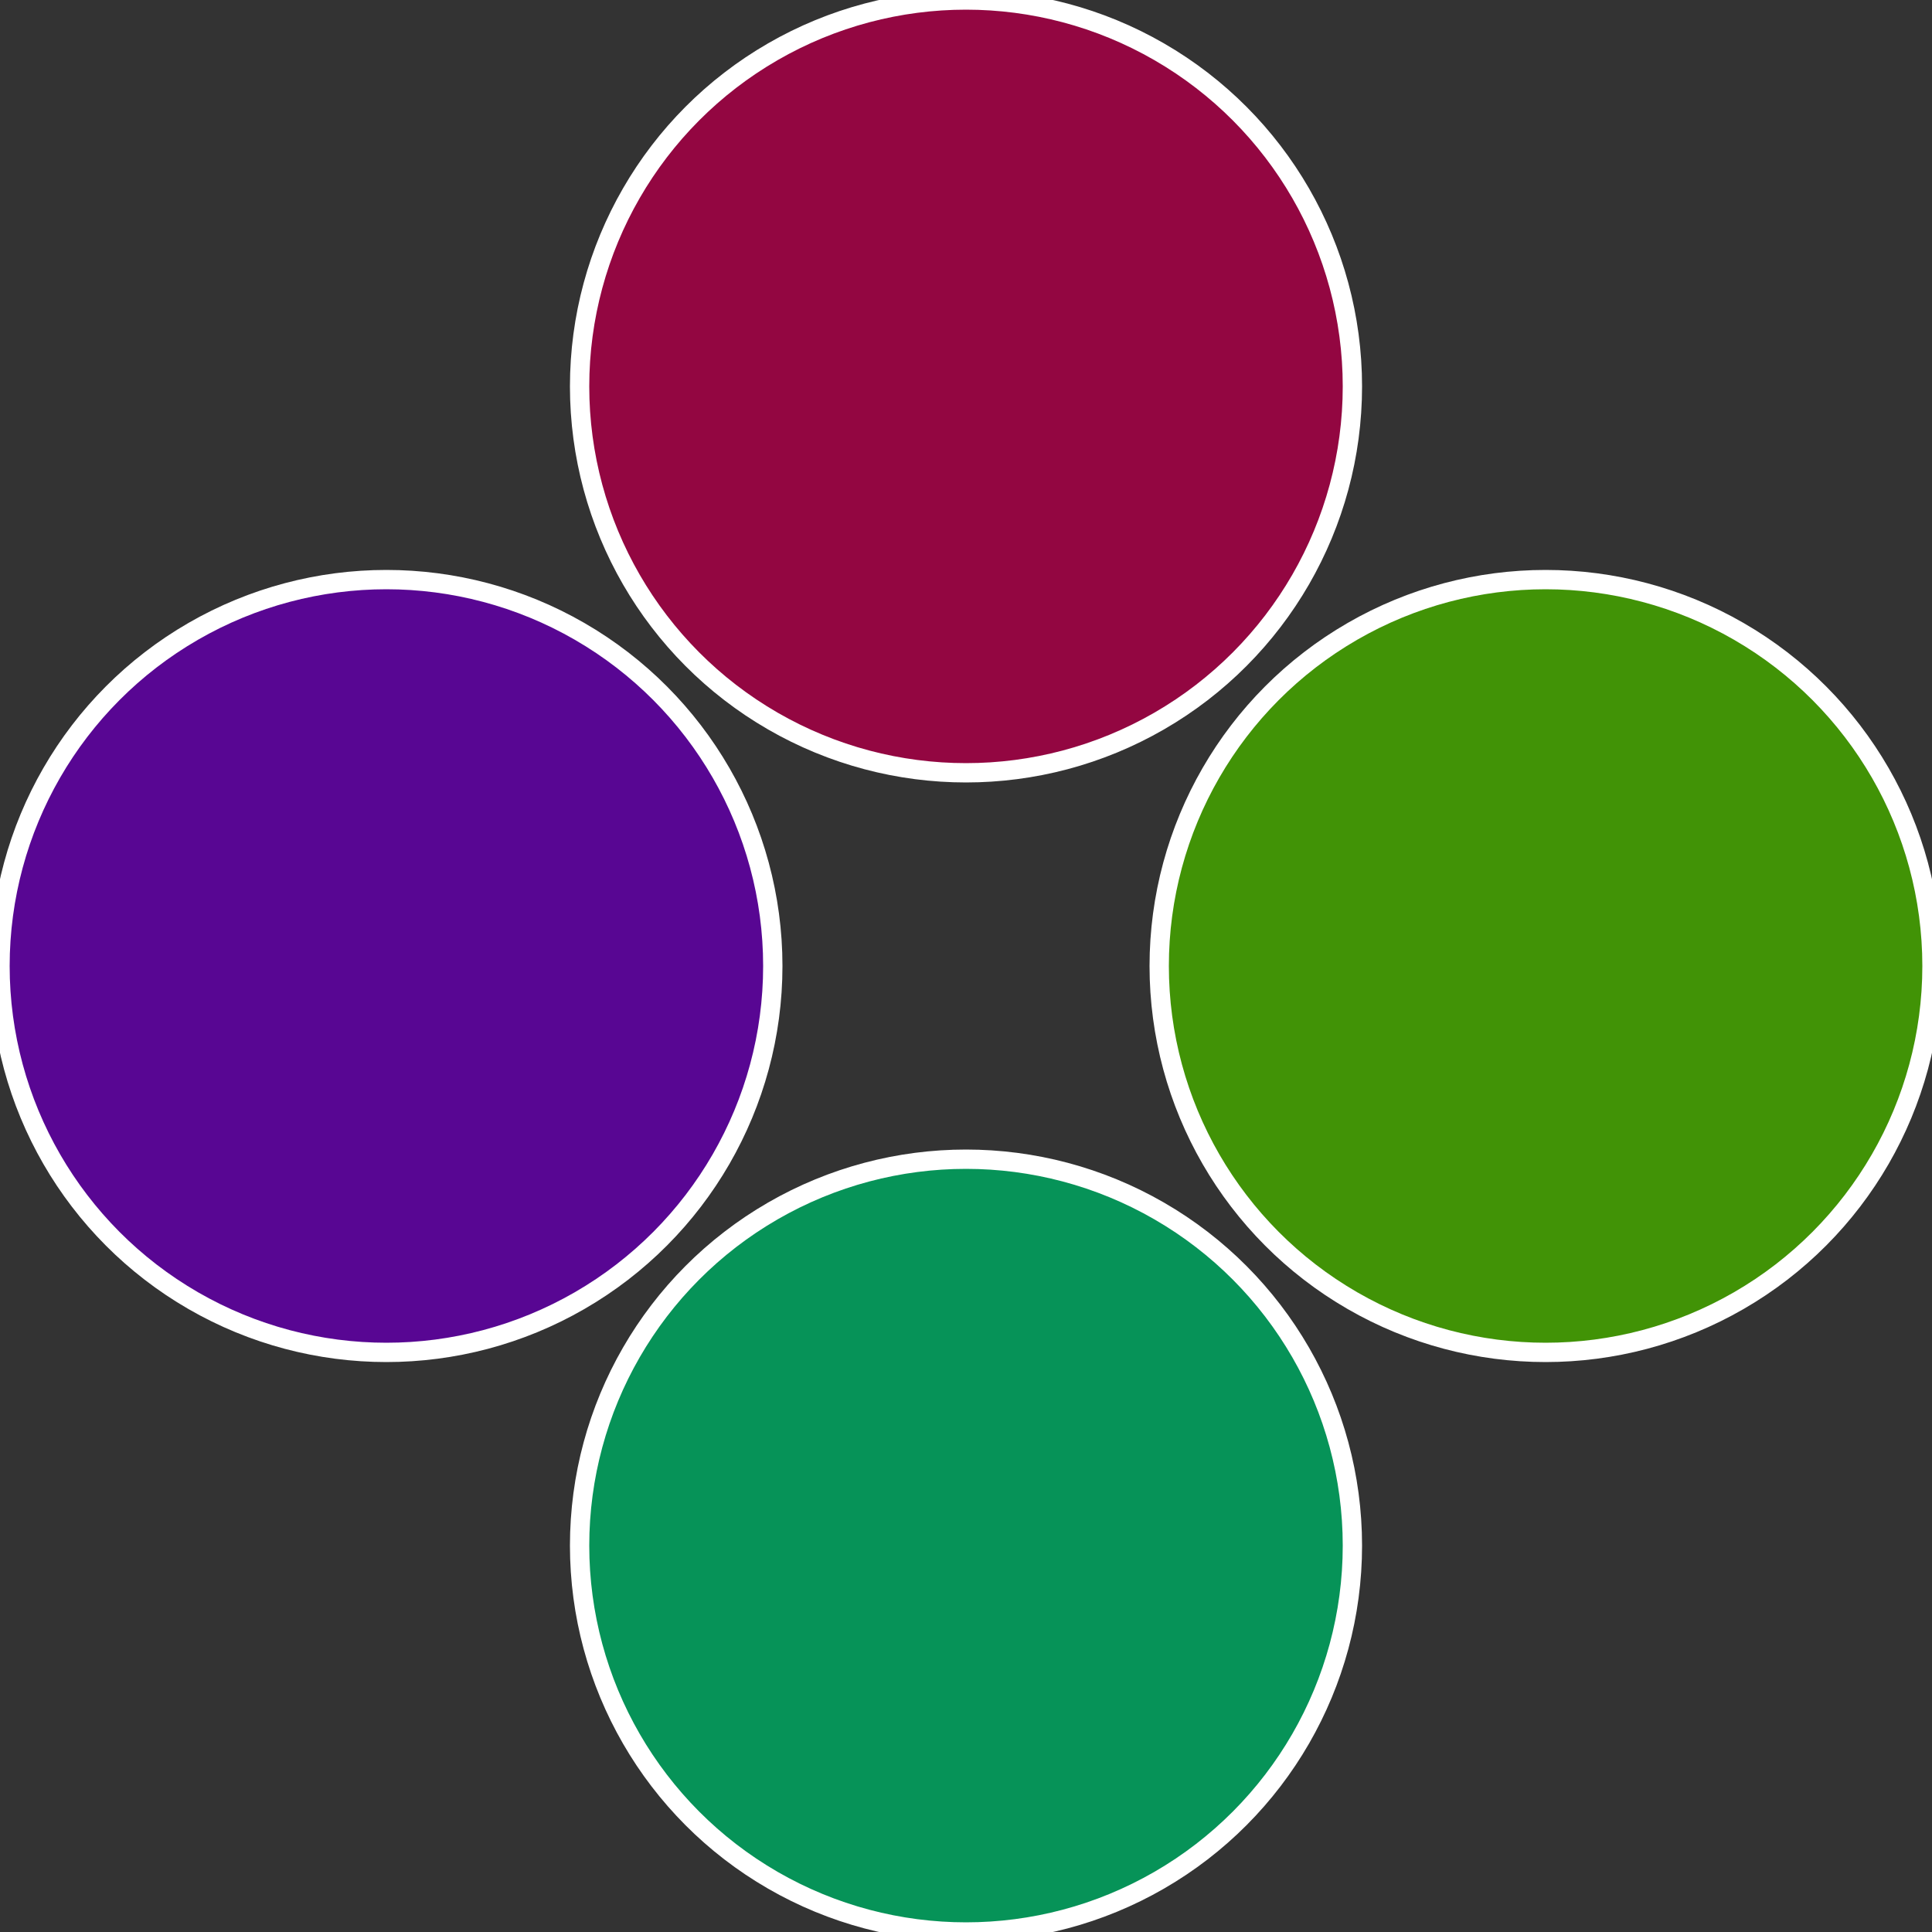
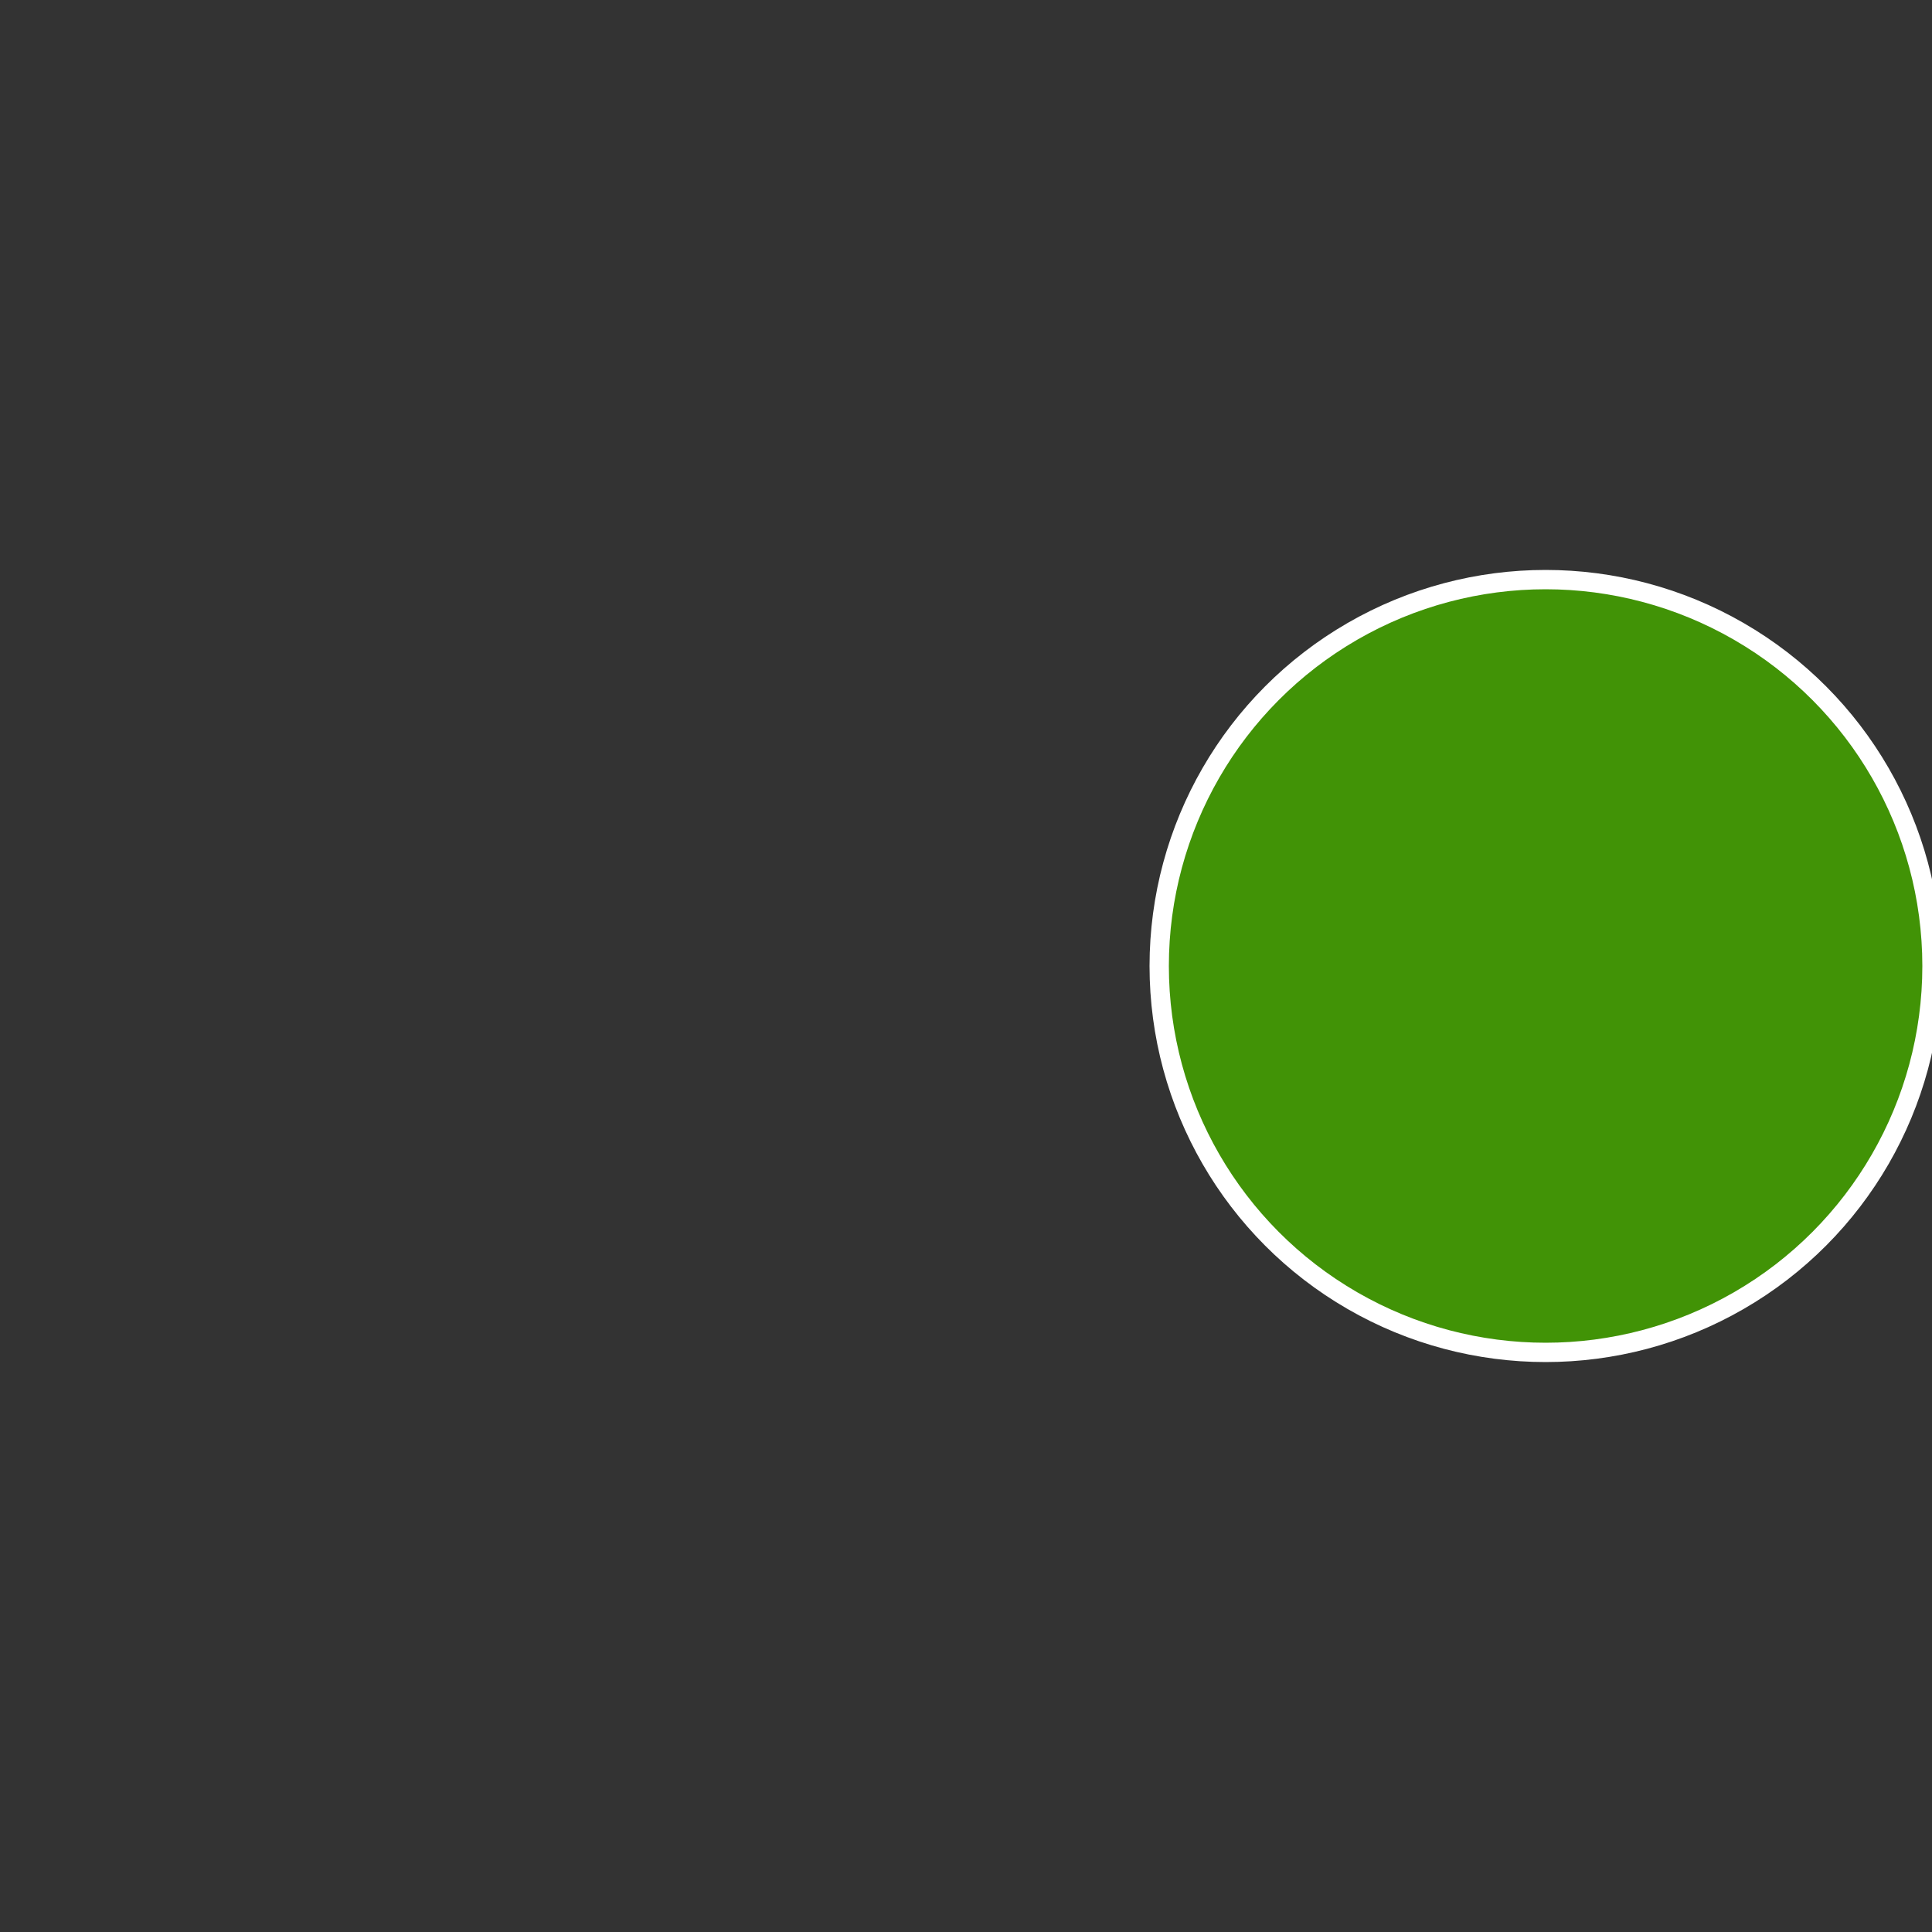
<svg xmlns="http://www.w3.org/2000/svg" width="500" height="500" viewBox="-1 -1 2 2">
  <rect x="-1" y="-1" width="2" height="2" fill="#333333" stroke="none" />
  <circle cx="0.6" cy="0" r="0.4" fill="#419306" stroke="#fff" stroke-width="1%" />
-   <circle cx="3.6739403974421E-17" cy="0.6" r="0.4" fill="#069358" stroke="#fff" stroke-width="1%" />
-   <circle cx="-0.6" cy="7.3478807948841E-17" r="0.4" fill="#580693" stroke="#fff" stroke-width="1%" />
-   <circle cx="-1.1021821192326E-16" cy="-0.6" r="0.4" fill="#930641" stroke="#fff" stroke-width="1%" />
</svg>